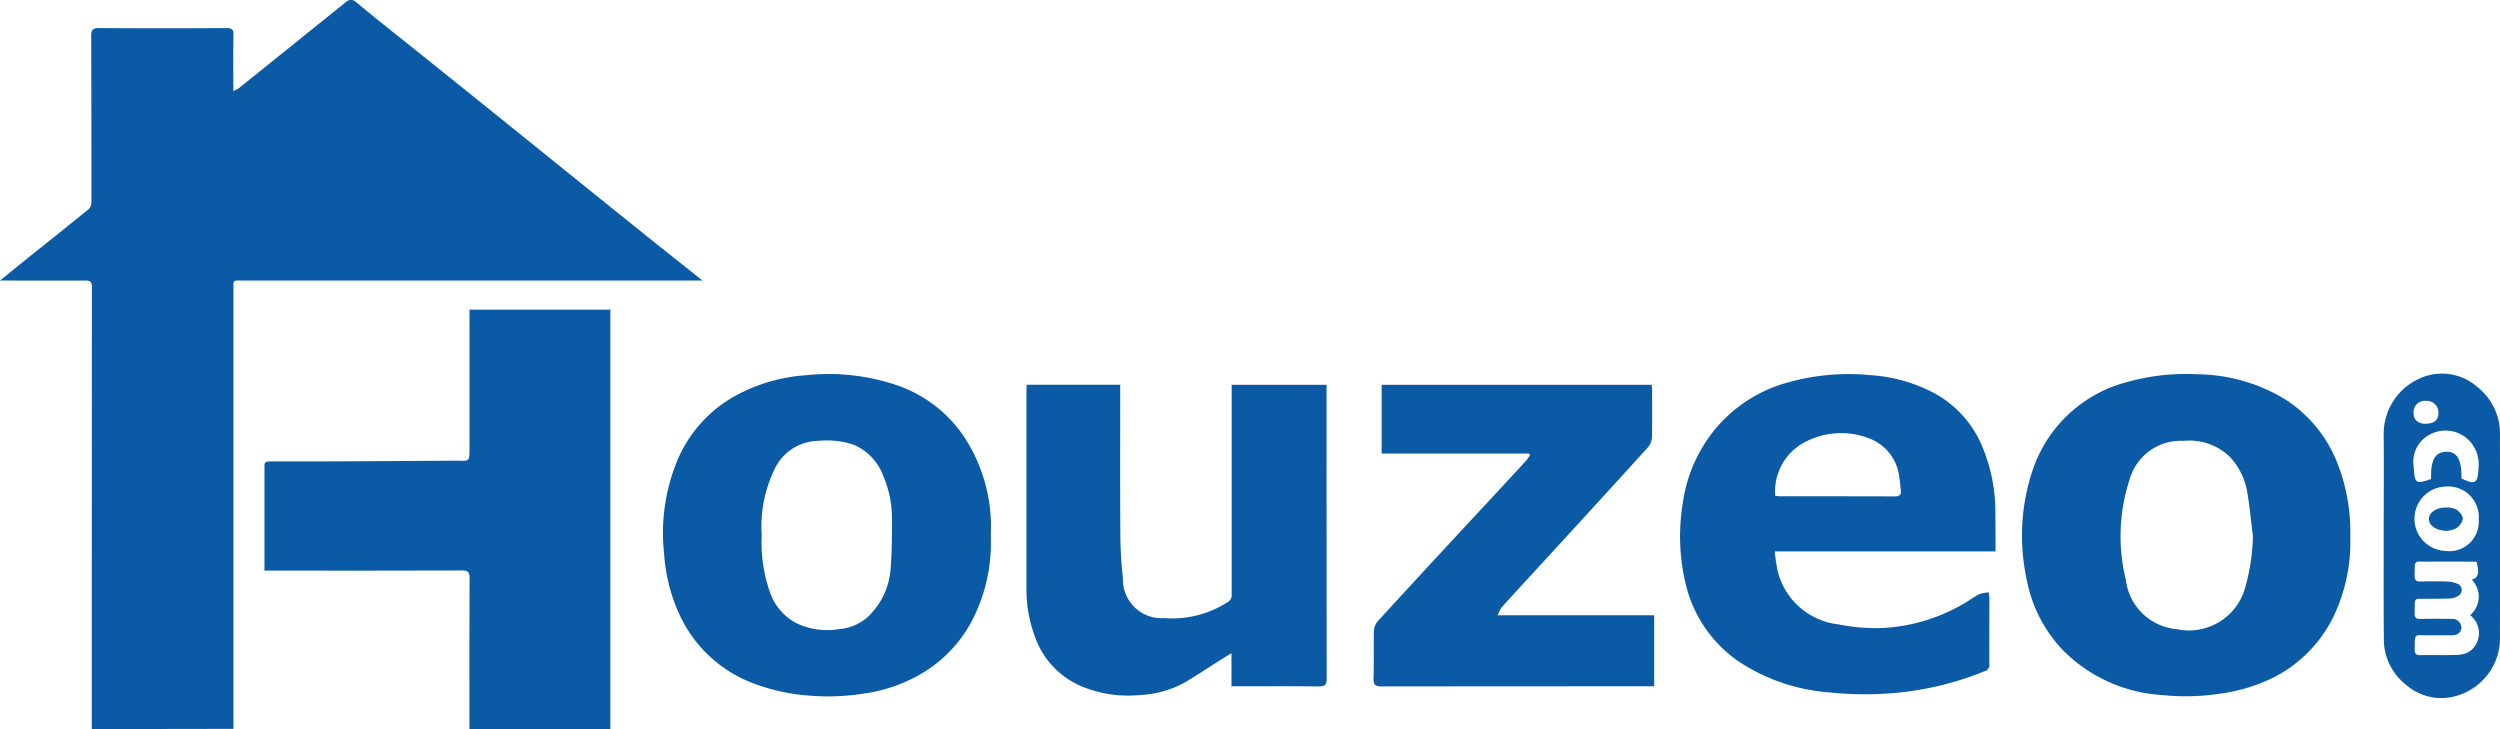
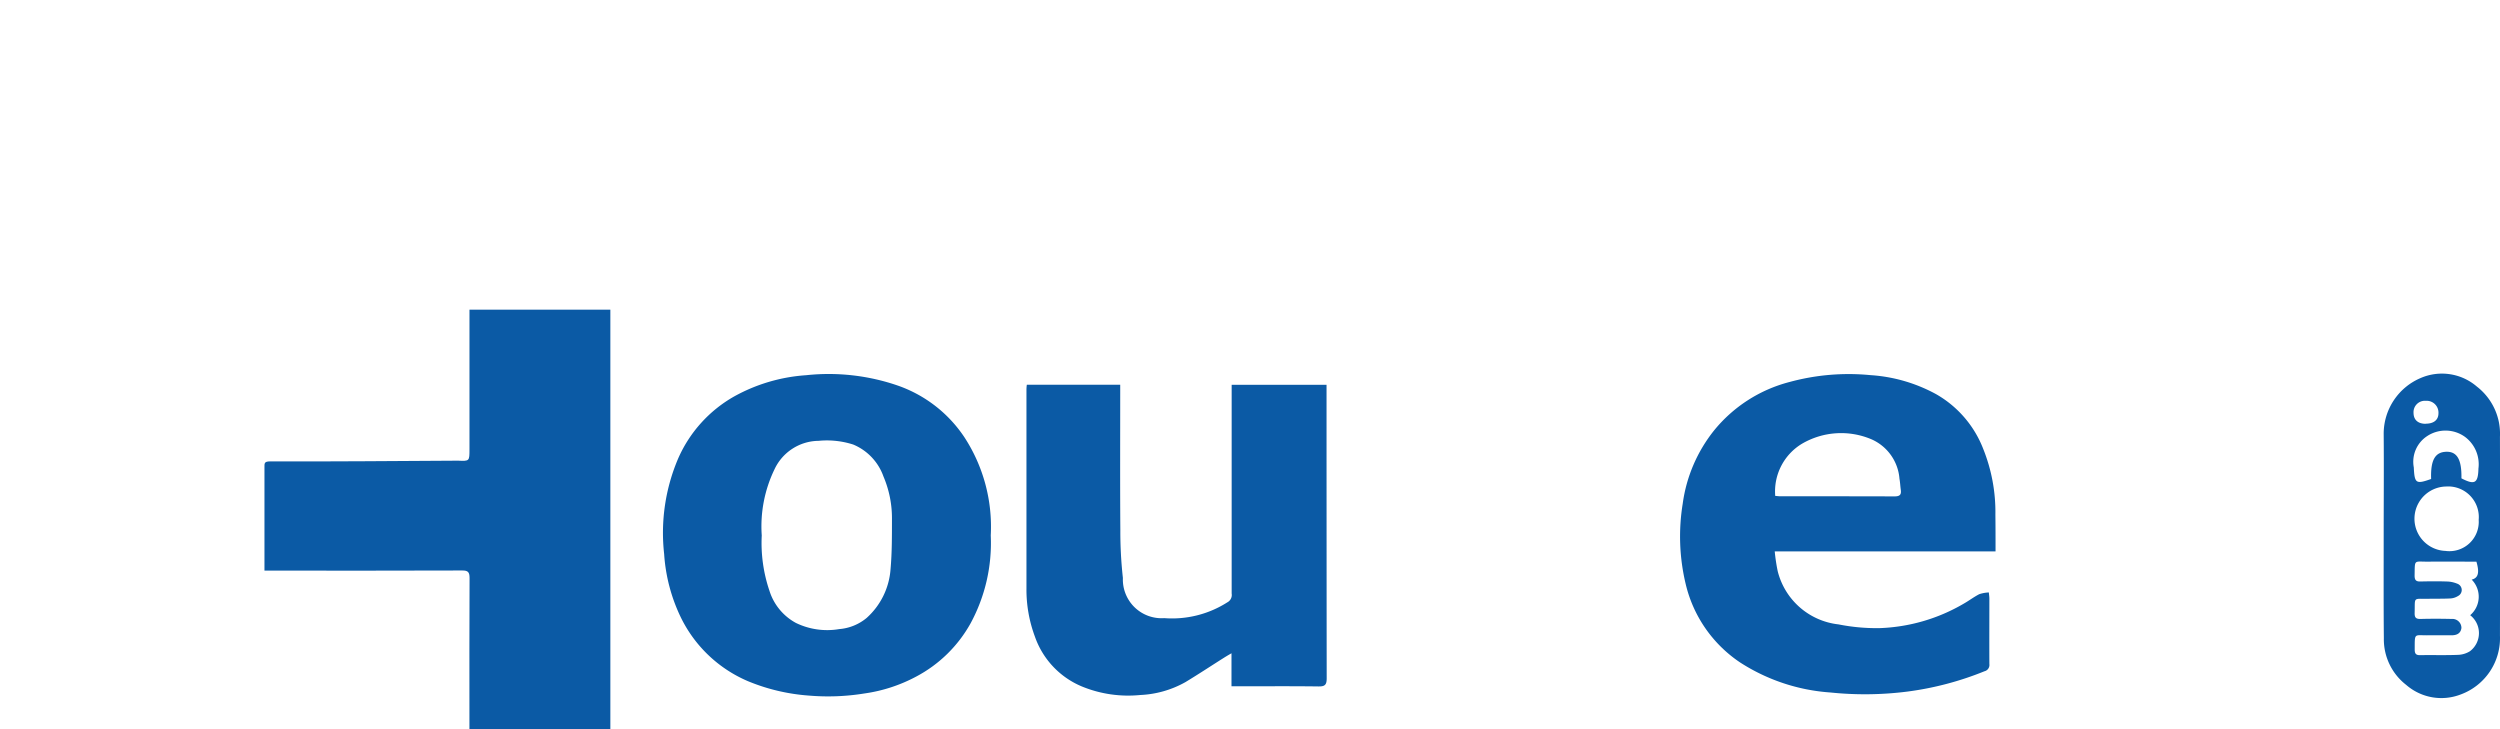
<svg xmlns="http://www.w3.org/2000/svg" id="Group_3020" data-name="Group 3020" width="117.567" height="34.29" viewBox="0 0 117.567 34.29">
-   <path id="Path_1" data-name="Path 1" d="M4.316,34.287v-.394q0-10.2.006-20.391c0-.243-.072-.309-.3-.308-1.31.008-2.622,0-4.02,0,.47-.381.879-.718,1.295-1.051.959-.769,1.923-1.532,2.875-2.311A.476.476,0,0,0,4.3,9.5q0-3.9-.011-7.8c0-.269.054-.381.357-.38q3,.021,6,0c.255,0,.34.059.335.33-.018.855-.007,1.712-.007,2.633a1.487,1.487,0,0,0,.249-.128q2.5-2.009,5-4.023c.185-.15.318-.207.544-.018.9.758,1.834,1.486,2.754,2.224q1.681,1.348,3.363,2.7,1.986,1.6,3.968,3.2,1.827,1.473,3.656,2.942c.814.652,1.632,1.3,2.527,2.012H11.428c-.5,0-.449-.048-.449.442q0,10.121,0,20.242v.4Z" transform="translate(0 0)" fill="#0b5aa5" />
  <path id="Path_2" data-name="Path 2" d="M10.579,24.657V23.125c0-1.106,0-2.212,0-3.319,0-.192-.018-.284.273-.284,2.925.01,5.85-.017,8.775-.034h.059c.534.023.534.023.534-.535V12.386h6.625V32.114H20.218V31.76c0-2.252-.006-4.505.006-6.757,0-.279-.079-.353-.35-.351q-4.466.013-8.93.006Z" transform="translate(1.858 2.176)" fill="#0b5aa5" />
-   <path id="Path_3" data-name="Path 3" d="M96.317,22.6a8.155,8.155,0,0,1-.694,3.563,6.3,6.3,0,0,1-2.945,3.083,8.118,8.118,0,0,1-2.578.759,10.5,10.5,0,0,1-2.644.051,7.157,7.157,0,0,1-4.669-2.126A6.565,6.565,0,0,1,81.1,24.62a9.683,9.683,0,0,1,.29-5.168,6.375,6.375,0,0,1,4.488-4.128,10.2,10.2,0,0,1,3.263-.351,8.084,8.084,0,0,1,4.1,1.17,6.271,6.271,0,0,1,2.5,3.089A8.8,8.8,0,0,1,96.317,22.6ZM91.739,22.6c-.085-.679-.145-1.36-.259-2.033a3.205,3.205,0,0,0-.832-1.717,2.73,2.73,0,0,0-2.166-.745,2.5,2.5,0,0,0-2.546,1.826,8.585,8.585,0,0,0-.173,4.711,2.642,2.642,0,0,0,2.393,2.317A2.743,2.743,0,0,0,91.4,24.91,9.6,9.6,0,0,0,91.739,22.6Z" transform="translate(14.209 2.628)" fill="#0b5aa5" />
  <path id="Path_4" data-name="Path 4" d="M41.932,22.549a7.924,7.924,0,0,1-.942,4.123,6.277,6.277,0,0,1-2.553,2.51,7.3,7.3,0,0,1-2.443.8,10.639,10.639,0,0,1-2.613.1,9.192,9.192,0,0,1-2.871-.679,6.222,6.222,0,0,1-3.161-3.015,8.038,8.038,0,0,1-.776-2.962,8.9,8.9,0,0,1,.665-4.507,6.217,6.217,0,0,1,2.634-2.908,8.079,8.079,0,0,1,3.378-.995,9.964,9.964,0,0,1,4.347.5,6.224,6.224,0,0,1,3.091,2.41A7.7,7.7,0,0,1,41.932,22.549Zm-10.77.011a6.989,6.989,0,0,0,.365,2.6,2.6,2.6,0,0,0,1.245,1.507,3.369,3.369,0,0,0,2.036.288,2.3,2.3,0,0,0,1.288-.525,3.406,3.406,0,0,0,1.123-2.286c.071-.8.066-1.6.067-2.4a5,5,0,0,0-.4-1.967,2.546,2.546,0,0,0-1.42-1.5,4.036,4.036,0,0,0-1.628-.175,2.314,2.314,0,0,0-2.074,1.336A6.163,6.163,0,0,0,31.163,22.56Z" transform="translate(4.66 2.629)" fill="#0b5aa5" />
  <path id="Path_5" data-name="Path 5" d="M82.037,23.3H71.653a8.5,8.5,0,0,0,.138.924,3.328,3.328,0,0,0,2.86,2.51,9.2,9.2,0,0,0,1.926.176A8.393,8.393,0,0,0,80.54,25.76c.248-.14.477-.316.73-.446a1.651,1.651,0,0,1,.452-.082c.011.12.025.2.025.288,0,1.026-.006,2.053,0,3.079a.306.306,0,0,1-.233.34,14.642,14.642,0,0,1-3.6.952,15.84,15.84,0,0,1-3.648.045,8.949,8.949,0,0,1-4.241-1.412,6.13,6.13,0,0,1-2.56-3.691,9.6,9.6,0,0,1-.139-3.777,7.022,7.022,0,0,1,1.479-3.448,6.759,6.759,0,0,1,3.54-2.272,10.575,10.575,0,0,1,3.818-.323,7.418,7.418,0,0,1,3.076.893,5.065,5.065,0,0,1,2.217,2.571,7.975,7.975,0,0,1,.574,3.1C82.037,22.138,82.037,22.7,82.037,23.3ZM71.676,20.691c.093.008.16.018.229.018,1.792,0,3.585,0,5.377.006.23,0,.333-.062.3-.3-.025-.176-.031-.356-.063-.53a2.212,2.212,0,0,0-1.3-1.848,3.644,3.644,0,0,0-3.292.206A2.618,2.618,0,0,0,71.676,20.691Z" transform="translate(11.807 2.629)" fill="#0b5aa5" />
  <path id="Path_6" data-name="Path 6" d="M41.075,15.39h4.392v.367c0,2.163-.01,4.326.006,6.488a19.843,19.843,0,0,0,.12,2.231,1.82,1.82,0,0,0,1.943,1.889,4.837,4.837,0,0,0,2.972-.745.39.39,0,0,0,.2-.411q0-4.709,0-9.418v-.4h4.462v.323q0,6.743.007,13.485c0,.31-.092.382-.385.378-1.252-.016-2.5-.007-3.756-.007H50.7V28.017c-.174.1-.286.168-.394.236-.591.374-1.174.759-1.771,1.12a4.759,4.759,0,0,1-2.127.607,5.73,5.73,0,0,1-2.739-.4,3.946,3.946,0,0,1-2.218-2.359,6.327,6.327,0,0,1-.393-2.241q0-4.679,0-9.359A1.879,1.879,0,0,1,41.075,15.39Z" transform="translate(7.213 2.704)" fill="#0b5aa5" />
-   <path id="Path_7" data-name="Path 7" d="M62.247,18.623H55.323v-3.23h12.7c.006.079.018.165.018.25,0,.738.011,1.474-.007,2.212a.79.79,0,0,1-.183.471q-2.705,2.978-5.429,5.939c-.486.53-.977,1.057-1.456,1.594a1.68,1.68,0,0,0-.183.371h7.355V29.57h-.314q-6.253,0-12.506.007c-.305,0-.385-.087-.376-.387.021-.736,0-1.474.015-2.212a.778.778,0,0,1,.184-.47q2.538-2.77,5.1-5.521c.623-.673,1.249-1.345,1.869-2.021A2.532,2.532,0,0,0,62.3,18.7Z" transform="translate(9.652 2.704)" fill="#0b5aa5" />
  <path id="Path_8" data-name="Path 8" d="M95.348,22.548c0-1.594.014-3.187,0-4.782a2.85,2.85,0,0,1,1.73-2.61,2.518,2.518,0,0,1,2.654.4,2.806,2.806,0,0,1,1.084,2.356q.011,4.677,0,9.353a2.821,2.821,0,0,1-1.845,2.768,2.52,2.52,0,0,1-2.564-.449,2.711,2.711,0,0,1-1.051-2.194C95.34,25.777,95.348,24.163,95.348,22.548Zm4.068,3.757a1.14,1.14,0,0,0,.07-1.672c.312-.078.375-.329.223-.845-.751,0-1.508-.006-2.265,0-.691.007-.626-.13-.642.659,0,.214.074.279.275.274.414-.01.828-.013,1.24,0a1.343,1.343,0,0,1,.482.1.315.315,0,0,1,.047.581.769.769,0,0,1-.353.116c-.344.018-.688.01-1.033.016-.751.013-.633-.113-.656.669-.007.231.078.286.293.279.482-.014.964-.011,1.447,0a.425.425,0,0,1,.46.426c-.036.267-.233.343-.471.343-.364,0-.729,0-1.093,0-.669.01-.629-.137-.633.669,0,.185.052.268.251.265.591-.011,1.182.01,1.771-.014A1.128,1.128,0,0,0,99.405,28,1.068,1.068,0,0,0,99.416,26.306Zm-1.153-3.021a1.38,1.38,0,0,0,1.553-1.462,1.441,1.441,0,0,0-1.533-1.568,1.515,1.515,0,0,0-.02,3.029ZM97.579,19.9c-.029-.895.187-1.27.725-1.28.5-.008.718.378.7,1.25.623.322.783.236.8-.459a1.605,1.605,0,0,0-.631-1.49,1.565,1.565,0,0,0-1.78-.038,1.441,1.441,0,0,0-.629,1.472C96.8,20.113,96.866,20.153,97.579,19.9Zm-.255-2.6c.38,0,.6-.178.6-.49a.556.556,0,0,0-.592-.586.535.535,0,0,0-.58.564C96.753,17.119,96.961,17.305,97.324,17.305Z" transform="translate(16.749 2.625)" fill="#0b5aa5" />
-   <path id="Path_9" data-name="Path 9" d="M97.956,21.4c-.475-.031-.8-.251-.8-.559s.355-.553.825-.538a.92.92,0,0,1,.479.1c.138.1.3.293.291.436a.74.74,0,0,1-.322.446A1.282,1.282,0,0,1,97.956,21.4Z" transform="translate(17.068 3.566)" fill="#0b5aa5" />
</svg>